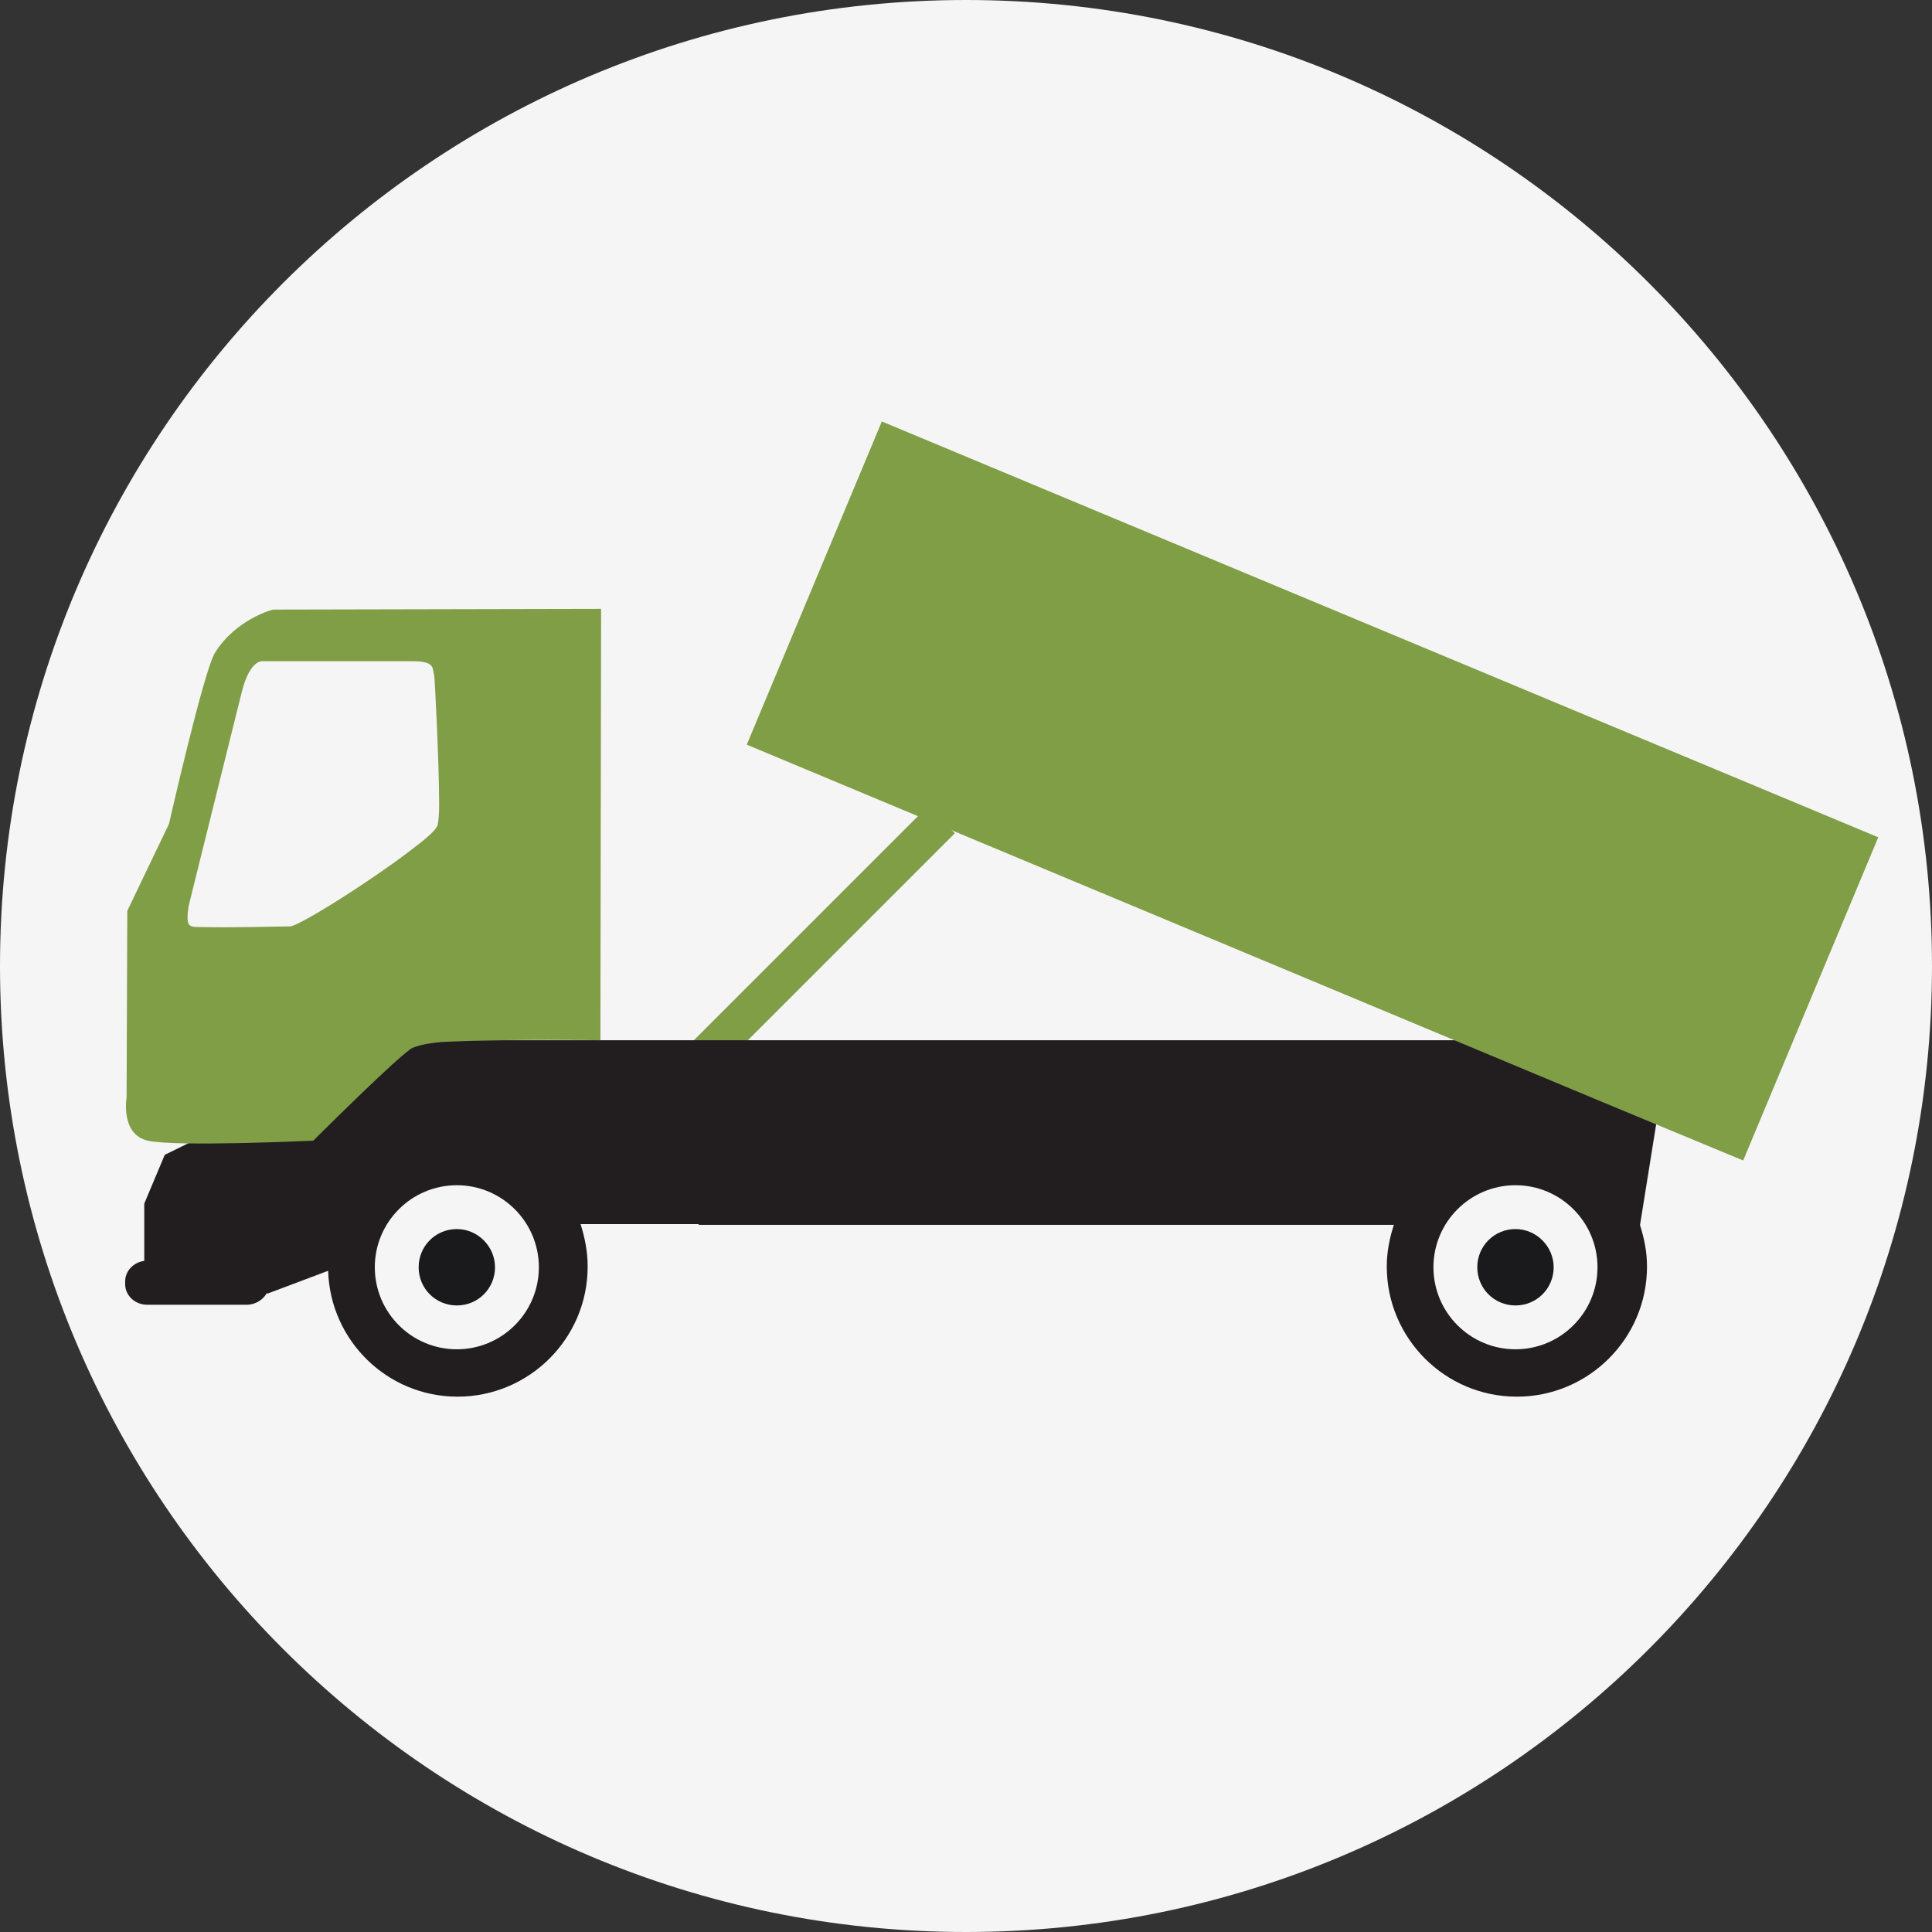
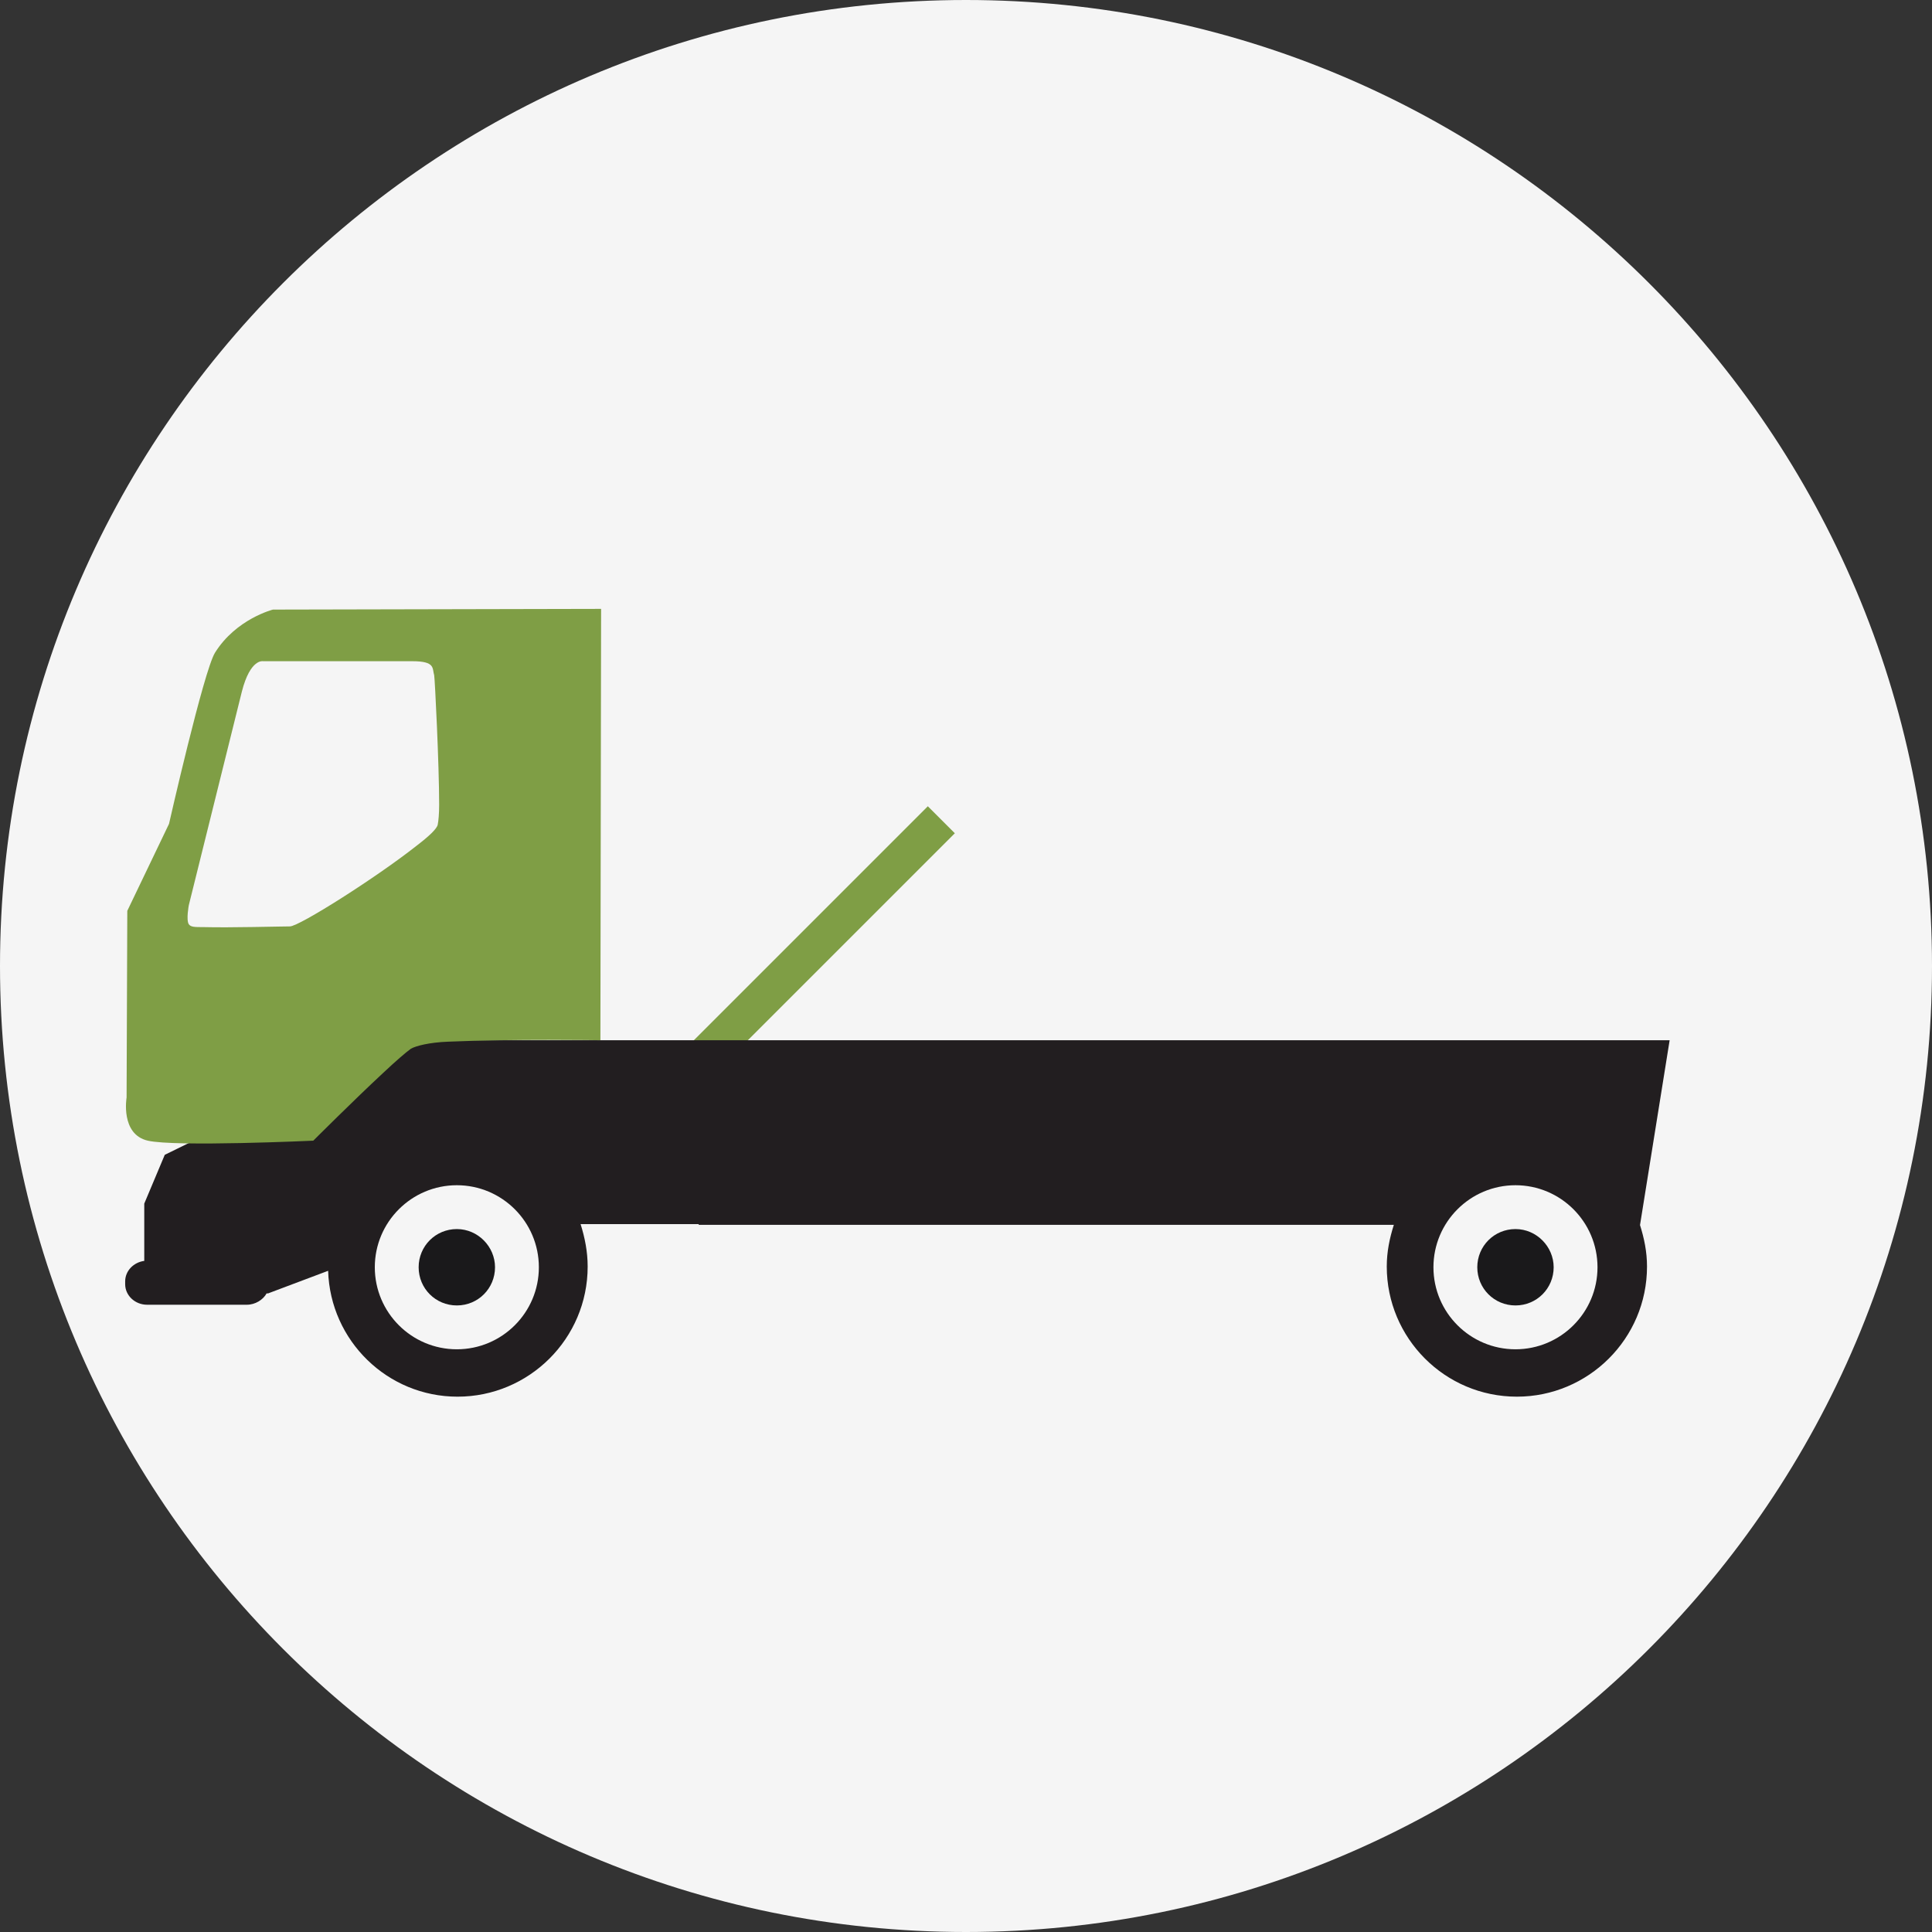
<svg xmlns="http://www.w3.org/2000/svg" xmlns:xlink="http://www.w3.org/1999/xlink" version="1.1" id="Layer_1" x="0px" y="0px" viewBox="0 0 273.2 273.2" style="enable-background:new 0 0 273.2 273.2;" xml:space="preserve">
  <rect x="0" y="0" width="273.2" height="273.2" fill="#333333" stroke="none" />
  <style type="text/css">
	.st0{clip-path:url(#SVGID_2_);fill:#F5F5F5;}
	.st1{clip-path:url(#SVGID_2_);fill:#7f9e45;}
	.st2{clip-path:url(#SVGID_2_);fill:#221E20;}
	.st3{clip-path:url(#SVGID_2_);fill:#1A191B;}
	.st4{fill:none;}
</style>
  <g>
    <defs>
      <rect id="SVGID_1_" x="-730.7" y="-92.2" width="1078" height="932.9" />
    </defs>
    <clipPath id="SVGID_2_">
      <use xlink:href="#SVGID_1_" style="overflow:visible;" />
    </clipPath>
    <path class="st0" d="M273.2,136.6c0,75.4-61.2,136.6-136.6,136.6C61.2,273.2,0,212,0,136.6S61.2,0,136.6,0   C212,0,273.2,61.2,273.2,136.6" />
    <rect x="92.8" y="129.9" transform="matrix(0.707 -0.707 0.707 0.707 -59.687 121.222)" class="st1" width="47.3" height="5.4" />
    <path class="st2" d="M231.9,173.3l4.2-26.2H37l-9,13.9l-4.7,2.3l-2.9,6.9v8.1c-1.5,0.2-2.7,1.4-2.7,2.9v0.4c0,1.6,1.4,2.9,3.1,2.9   h14.1c1.2,0,2.3-0.7,2.8-1.6l0.2,0l8.5-3.2c0.3,9.9,8.4,17.8,18.3,17.8c10.1,0,18.4-8.2,18.4-18.4c0-2.1-0.4-4.1-1-6h16.7v0.1h98.3   c-0.6,1.9-1,3.8-1,5.9c0,10.1,8.2,18.4,18.4,18.4c10.1,0,18.4-8.2,18.4-18.4c0-2.1-0.4-4-1-5.9H231.9z M64.6,190.8   c-6.4,0-11.6-5.2-11.6-11.6c0-6.4,5.2-11.6,11.6-11.6c6.4,0,11.6,5.2,11.6,11.6C76.2,185.6,71,190.8,64.6,190.8 M214.3,190.8   c-6.4,0-11.6-5.2-11.6-11.6c0-6.4,5.2-11.6,11.6-11.6c6.4,0,11.6,5.2,11.6,11.6C225.9,185.6,220.7,190.8,214.3,190.8" />
    <path class="st3" d="M70,179.2c0,3-2.4,5.4-5.4,5.4c-3,0-5.4-2.4-5.4-5.4c0-3,2.4-5.4,5.4-5.4C67.6,173.8,70,176.3,70,179.2" />
    <path class="st1" d="M38.6,86.2c0,0-5.2,1.3-8.2,6.1c-1.6,2.6-6.5,24.2-6.5,24.2l-5.9,12.3l-0.1,26.4c0,0-0.9,5.2,3,6.1   c3.9,0.9,23.4,0,23.4,0s5.7-5.7,9.9-9.6c1.7-1.6,3.2-2.9,3.9-3.4c0.7-0.4,2.6-0.9,5.3-1c9.2-0.4,21.5-0.2,21.5-0.2l0.1-61   L38.6,86.2z M62.1,113.8c0,1.3-0.1,2.3-0.2,2.8c-0.1,0.6-1.3,1.7-3,3c-5.7,4.5-16.6,11.4-17.9,11.4c-1.3,0-8.4,0.2-12.2,0.1   c-1.3,0-1.8,0-2.1-0.4c-0.4-0.6,0-2.7,0-2.7l7.5-30.2c1.2-4.7,3-4.3,3-4.3h21.1c3.3,0,2.8,1,3.1,2C61.5,96.1,62.1,108.1,62.1,113.8   " />
    <path class="st3" d="M219.7,179.2c0,3-2.4,5.4-5.4,5.4c-3,0-5.4-2.4-5.4-5.4c0-3,2.4-5.4,5.4-5.4   C217.3,173.8,219.7,176.3,219.7,179.2" />
-     <polygon class="st1" points="124.7,59.6 105.6,105.3 226.5,155.8 226.5,155.8 237.1,160.2 237.1,160.2 246.5,164.1 265.6,118.4     " />
  </g>
  <line class="st4" x1="-730.7" y1="840.7" x2="347.3" y2="840.7" />
  <path class="st4" d="M-730.7,840.7" />
</svg>